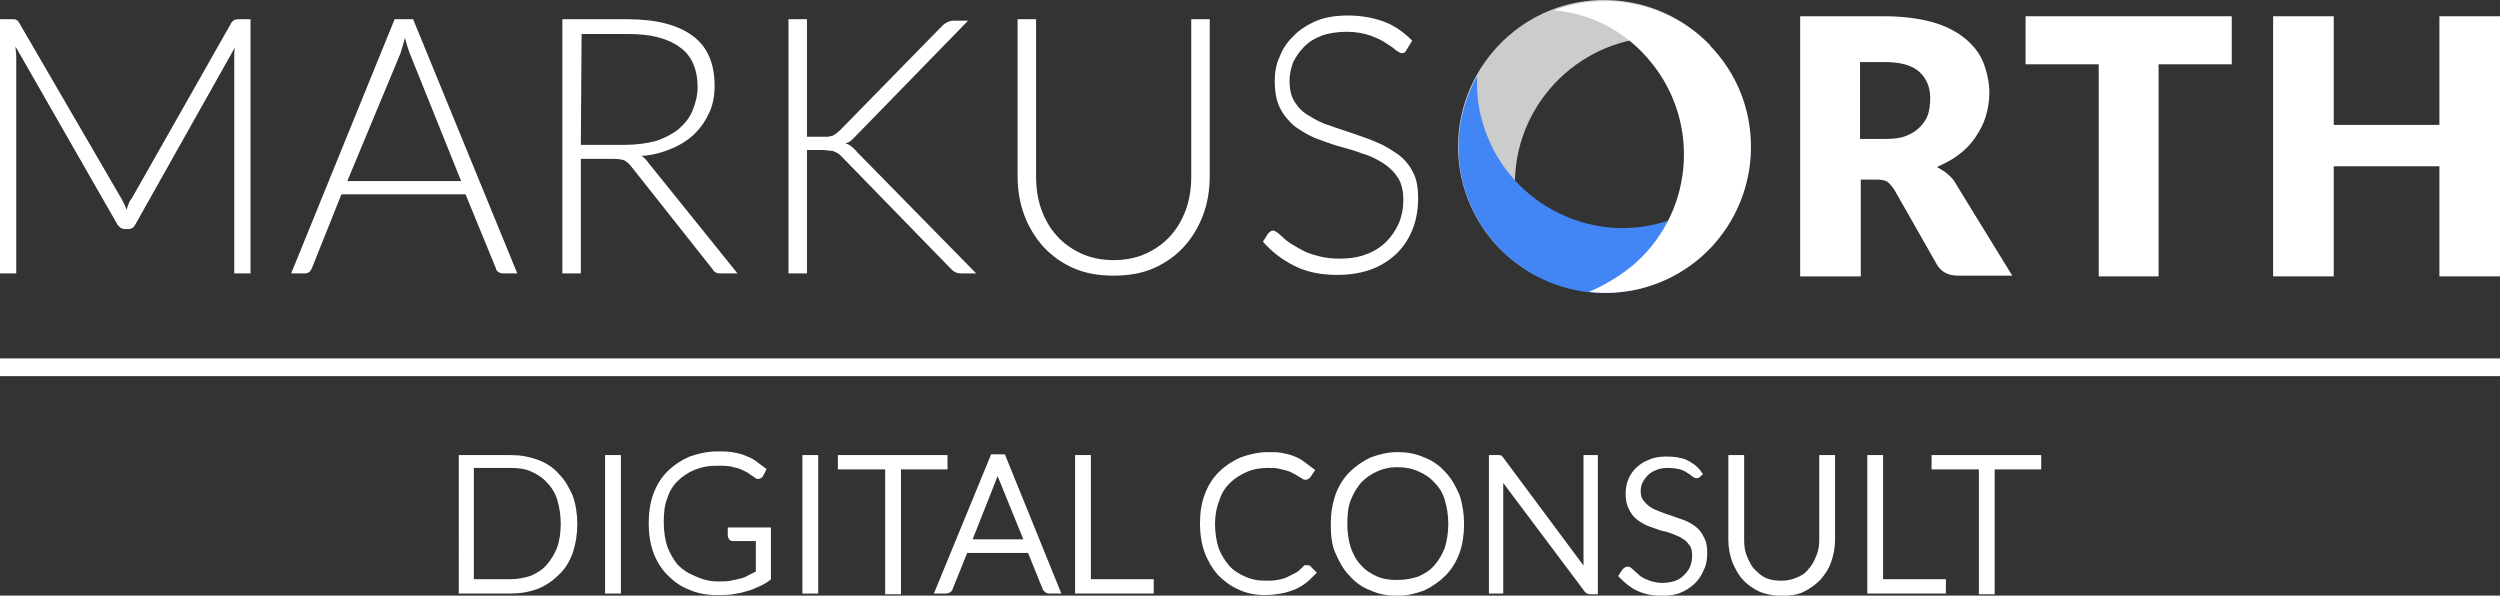
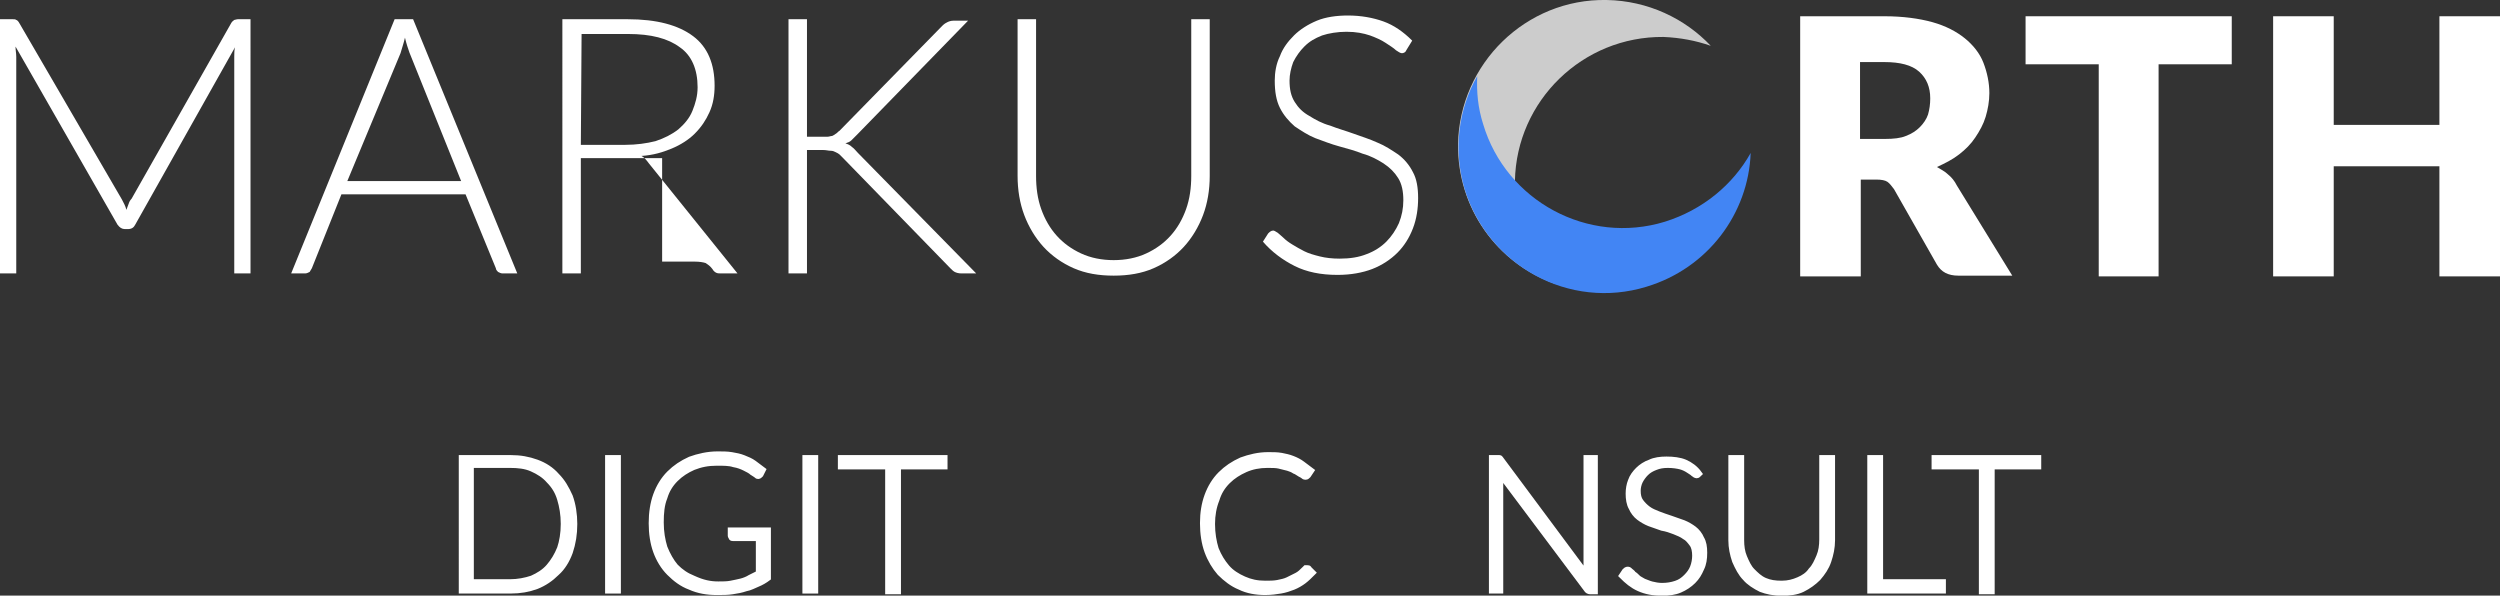
<svg xmlns="http://www.w3.org/2000/svg" version="1.1" id="Ebene_1" x="0px" y="0px" viewBox="0 0 338.3 80.6" style="enable-background:new 0 0 338.3 80.6;" xml:space="preserve">
  <rect x="0" y="0" width="338.3" height="80.6" fill="#333333" stroke="none" />
  <style type="text/css">
	.st0{fill:#CCCCCC;}
	.st1{fill:#4285F4;}
	.st2{fill:#FFFFFF;}
	.st3{fill:#FFFFFF;stroke:#FFFFFF;stroke-width:0.838;stroke-miterlimit:10;}
</style>
  <g>
    <g id="XMLID_9_">
      <path id="XMLID_12_" class="st0" d="M205,24.5c0.2-10.9,9.2-19.6,20.1-19.5c2.3,0.1,4.4,0.5,6.4,1.2C228,2.5,223,0.1,217.4,0    c-10.9-0.2-19.9,8.6-20.1,19.5c-0.1,8.7,5.3,16.1,13.1,18.9C207.1,34.8,205,29.9,205,24.5z" />
      <path id="XMLID_11_" class="st1" d="M225.3,30c-10.4,3.2-21.5-2.8-24.6-13.2c-0.7-2.2-0.9-4.3-0.8-6.5c-2.5,4.4-3.3,9.9-1.7,15.3    c3.2,10.4,14.2,16.4,24.6,13.2c8.3-2.5,13.8-9.9,14.1-18.1C234.5,25,230.4,28.4,225.3,30z" />
-       <path id="XMLID_10_" class="st2" d="M223.4,8.4c6.9,8.4,5.7,20.9-2.8,27.8c-1.8,1.4-3.7,2.5-5.6,3.3c5.1,0.6,10.4-0.8,14.7-4.3    c8.4-6.9,9.7-19.4,2.8-27.8c-5.5-6.7-14.5-8.9-22.2-6C215.2,1.8,220,4.2,223.4,8.4z" />
    </g>
    <path class="st2" d="M251.8,24.4v13h-8.2V2.2H255c2.5,0,4.7,0.3,6.5,0.8s3.3,1.3,4.4,2.2s2,2,2.5,3.3s0.8,2.7,0.8,4.1   c0,1.1-0.2,2.2-0.5,3.2s-0.8,1.9-1.4,2.8s-1.3,1.6-2.2,2.3c-0.9,0.7-1.9,1.2-3,1.7c0.5,0.3,1.1,0.6,1.5,1c0.5,0.4,0.9,0.9,1.2,1.5   l7.5,12.2H265c-1.4,0-2.3-0.5-2.9-1.5l-5.8-10.2c-0.3-0.4-0.6-0.8-0.9-1c-0.3-0.2-0.8-0.3-1.5-0.3h-2.1V24.4z M251.8,18.8h3.3   c1.1,0,2.1-0.1,2.8-0.4c0.8-0.3,1.4-0.7,1.9-1.2s0.9-1.1,1.1-1.7c0.2-0.7,0.3-1.4,0.3-2.2c0-1.5-0.5-2.7-1.5-3.6   c-1-0.9-2.6-1.3-4.7-1.3h-3.3v10.4H251.8z" />
    <path class="st2" d="M302,2.2v6.5h-9.9v28.7H284V8.7h-9.9V2.2H302z" />
    <path class="st2" d="M338.3,37.4h-8.2V22.5h-14.3v14.9h-8.2V2.2h8.2v14.7h14.3V2.2h8.2V37.4z" />
    <g>
      <path class="st2" d="M17.1,28.4c0.1-0.3,0.2-0.5,0.3-0.8c0.1-0.3,0.2-0.5,0.4-0.7L31.3,3.1c0.1-0.2,0.3-0.3,0.4-0.4    c0.1,0,0.3-0.1,0.5-0.1h1.7V37h-2.2V7.7c0-0.4,0-0.9,0.1-1.3l-13.5,24c-0.2,0.4-0.5,0.6-1,0.6h-0.4c-0.4,0-0.7-0.2-1-0.6L2.1,6.3    c0,0.5,0.1,0.9,0.1,1.4V37H0V2.6h1.7c0.2,0,0.4,0,0.5,0.1c0.1,0,0.3,0.2,0.4,0.4L16.5,27C16.7,27.4,17,27.9,17.1,28.4z" />
      <path class="st2" d="M70,37h-2c-0.2,0-0.4-0.1-0.6-0.2c-0.1-0.1-0.3-0.3-0.3-0.5l-4.1-10H46.2l-4,10c-0.1,0.2-0.2,0.3-0.3,0.5    c-0.2,0.1-0.4,0.2-0.6,0.2h-1.9l14-34.4h2.5L70,37z M47,24.5h15.4l-7-17.4c-0.1-0.3-0.2-0.6-0.3-0.9s-0.2-0.7-0.3-1.1    c-0.1,0.4-0.2,0.8-0.3,1.1c-0.1,0.3-0.2,0.7-0.3,1L47,24.5z" />
-       <path class="st2" d="M78.6,21.4V37h-2.5V2.6h8.8c4,0,6.9,0.8,8.9,2.3s2.9,3.8,2.9,6.7c0,1.3-0.2,2.5-0.7,3.6s-1.1,2-2,2.9    c-0.8,0.8-1.9,1.5-3.1,2s-2.5,0.9-4.1,1c0.4,0.2,0.7,0.6,1,1l12,14.9h-2.2c-0.3,0-0.5,0-0.7-0.1s-0.4-0.3-0.5-0.5l-11-13.9    c-0.3-0.4-0.6-0.6-0.9-0.8c-0.3-0.1-0.8-0.2-1.5-0.2h-4.4V21.4z M78.6,19.6h6c1.5,0,2.9-0.2,4.1-0.5c1.2-0.4,2.2-0.9,3.1-1.6    c0.8-0.7,1.5-1.5,1.9-2.5s0.7-2,0.7-3.2c0-2.4-0.8-4.3-2.4-5.4c-1.6-1.2-3.9-1.8-7-1.8h-6.3L78.6,19.6L78.6,19.6z" />
+       <path class="st2" d="M78.6,21.4V37h-2.5V2.6h8.8c4,0,6.9,0.8,8.9,2.3s2.9,3.8,2.9,6.7c0,1.3-0.2,2.5-0.7,3.6s-1.1,2-2,2.9    c-0.8,0.8-1.9,1.5-3.1,2s-2.5,0.9-4.1,1c0.4,0.2,0.7,0.6,1,1l12,14.9h-2.2c-0.3,0-0.5,0-0.7-0.1s-0.4-0.3-0.5-0.5c-0.3-0.4-0.6-0.6-0.9-0.8c-0.3-0.1-0.8-0.2-1.5-0.2h-4.4V21.4z M78.6,19.6h6c1.5,0,2.9-0.2,4.1-0.5c1.2-0.4,2.2-0.9,3.1-1.6    c0.8-0.7,1.5-1.5,1.9-2.5s0.7-2,0.7-3.2c0-2.4-0.8-4.3-2.4-5.4c-1.6-1.2-3.9-1.8-7-1.8h-6.3L78.6,19.6L78.6,19.6z" />
      <path class="st2" d="M109.2,18.5h2c0.3,0,0.6,0,0.8,0c0.2,0,0.4-0.1,0.6-0.1c0.2-0.1,0.4-0.2,0.5-0.3c0.2-0.1,0.3-0.3,0.5-0.4    l13.9-14.2c0.3-0.3,0.5-0.4,0.7-0.5s0.5-0.2,0.8-0.2h2l-15,15.4c-0.3,0.3-0.6,0.6-0.8,0.8c-0.2,0.2-0.5,0.3-0.8,0.4    c0.3,0.1,0.6,0.2,0.9,0.5c0.3,0.2,0.5,0.5,0.8,0.8l16,16.3h-2c-0.4,0-0.7-0.1-0.9-0.2c-0.2-0.1-0.4-0.3-0.6-0.5l-14.5-14.9    c-0.2-0.2-0.3-0.3-0.5-0.5c-0.1-0.1-0.3-0.2-0.5-0.3c-0.2-0.1-0.4-0.2-0.7-0.2c-0.3,0-0.6-0.1-1-0.1h-2.2V37h-2.5V2.6h2.5    L109.2,18.5L109.2,18.5z" />
      <path class="st2" d="M150.7,35.2c1.6,0,3.1-0.3,4.4-0.9c1.3-0.6,2.4-1.4,3.3-2.4c0.9-1,1.6-2.2,2.1-3.6s0.7-2.9,0.7-4.5V2.6h2.5    v21.2c0,1.9-0.3,3.7-0.9,5.3c-0.6,1.6-1.5,3.1-2.6,4.3s-2.5,2.2-4.1,2.9s-3.4,1-5.4,1s-3.8-0.3-5.4-1c-1.6-0.7-3-1.7-4.1-2.9    s-2-2.7-2.6-4.3c-0.6-1.6-0.9-3.4-0.9-5.3V2.6h2.5v21.2c0,1.6,0.2,3.1,0.7,4.5s1.2,2.6,2.1,3.6c0.9,1,2,1.8,3.3,2.4    C147.6,34.9,149.1,35.2,150.7,35.2z" />
      <path class="st2" d="M190.3,6.8c-0.1,0.3-0.4,0.4-0.6,0.4c-0.2,0-0.5-0.2-0.8-0.4c-0.3-0.3-0.8-0.6-1.4-1c-0.6-0.4-1.3-0.7-2.1-1    c-0.9-0.3-1.9-0.5-3.2-0.5c-1.2,0-2.4,0.2-3.3,0.5c-1,0.4-1.7,0.8-2.4,1.5c-0.6,0.6-1.1,1.3-1.5,2.1c-0.3,0.8-0.5,1.7-0.5,2.5    c0,1.2,0.2,2.1,0.7,2.9c0.5,0.8,1.1,1.4,2,1.9c0.8,0.5,1.7,1,2.8,1.3c1,0.4,2.1,0.7,3.2,1.1c1.1,0.4,2.1,0.7,3.2,1.2    c1,0.4,1.9,1,2.8,1.6c0.8,0.6,1.5,1.4,2,2.4c0.5,0.9,0.7,2.1,0.7,3.5s-0.2,2.8-0.7,4.1s-1.2,2.4-2.1,3.3c-0.9,0.9-2.1,1.7-3.4,2.2    s-2.9,0.8-4.7,0.8c-2.3,0-4.2-0.4-5.8-1.2s-3.1-1.9-4.3-3.3l0.7-1.1c0.2-0.2,0.4-0.4,0.7-0.4c0.1,0,0.3,0.1,0.6,0.3    c0.2,0.2,0.5,0.4,0.8,0.7c0.3,0.3,0.7,0.6,1.2,0.9c0.5,0.3,1,0.6,1.6,0.9c0.6,0.3,1.3,0.5,2.1,0.7s1.7,0.3,2.7,0.3    c1.4,0,2.6-0.2,3.6-0.6c1.1-0.4,2-1,2.7-1.7s1.3-1.6,1.7-2.5c0.4-1,0.6-2,0.6-3.1c0-1.2-0.2-2.2-0.7-3s-1.1-1.4-2-2    c-0.8-0.5-1.7-1-2.8-1.3c-1-0.4-2.1-0.7-3.2-1c-1.1-0.3-2.1-0.7-3.2-1.1c-1-0.4-1.9-1-2.8-1.6c-0.8-0.7-1.5-1.5-2-2.5    s-0.7-2.2-0.7-3.7c0-1.1,0.2-2.3,0.7-3.3c0.4-1.1,1.1-2,1.9-2.8c0.8-0.8,1.9-1.5,3.1-2c1.2-0.5,2.7-0.7,4.2-0.7    c1.8,0,3.4,0.3,4.8,0.8s2.7,1.4,3.9,2.6L190.3,6.8z" />
    </g>
  </g>
  <g>
    <path class="st3" d="M77.7,70.9c0,1.4-0.2,2.6-0.6,3.8c-0.4,1.1-1,2.1-1.8,2.8c-0.8,0.8-1.7,1.4-2.7,1.8c-1.1,0.4-2.2,0.6-3.5,0.6   h-6.6V62h6.6c1.3,0,2.4,0.2,3.5,0.6c1.1,0.4,2,1,2.7,1.8c0.8,0.8,1.3,1.7,1.8,2.8C77.5,68.3,77.7,69.6,77.7,70.9z M76.3,70.9   c0-1.3-0.2-2.4-0.5-3.4S75,65.7,74.3,65c-0.6-0.7-1.4-1.2-2.3-1.6c-0.9-0.4-1.9-0.5-3-0.5h-5.3v15.9H69c1.1,0,2.1-0.2,3-0.5   c0.9-0.4,1.7-0.9,2.3-1.6c0.6-0.7,1.1-1.5,1.5-2.5C76.1,73.3,76.3,72.2,76.3,70.9z" />
    <path class="st3" d="M83.6,79.9h-1.3V62h1.3V79.9z" />
    <path class="st3" d="M97.2,79.1c0.6,0,1.2,0,1.7-0.1s1-0.2,1.4-0.3c0.4-0.1,0.9-0.3,1.2-0.5c0.4-0.2,0.8-0.4,1.2-0.6v-4.8h-3.5   c-0.1,0-0.2,0-0.2-0.1s-0.1-0.1-0.1-0.2v-0.7h5v6.4c-0.4,0.3-0.9,0.6-1.4,0.8s-1,0.5-1.6,0.6c-0.6,0.2-1.1,0.3-1.8,0.4   c-0.6,0.1-1.3,0.1-2.1,0.1c-1.3,0-2.5-0.2-3.6-0.7c-1.1-0.4-2-1.1-2.8-1.9s-1.4-1.8-1.8-2.9s-0.6-2.4-0.6-3.8s0.2-2.7,0.6-3.8   s1-2.1,1.8-2.9c0.8-0.8,1.7-1.4,2.8-1.9c1.1-0.4,2.4-0.7,3.7-0.7c0.7,0,1.3,0,1.9,0.1s1.1,0.2,1.6,0.4s1,0.4,1.4,0.7   s0.8,0.6,1.2,0.9l-0.3,0.6c-0.1,0.1-0.2,0.2-0.3,0.2c-0.1,0-0.1,0-0.2-0.1s-0.3-0.2-0.6-0.4c-0.2-0.2-0.6-0.4-1-0.6   c-0.4-0.2-0.9-0.4-1.5-0.5c-0.6-0.2-1.4-0.2-2.3-0.2c-1.2,0-2.2,0.2-3.2,0.6c-0.9,0.4-1.7,0.9-2.4,1.6c-0.7,0.7-1.2,1.5-1.5,2.5   c-0.4,1-0.5,2.1-0.5,3.4s0.2,2.4,0.5,3.4c0.4,1,0.9,1.9,1.5,2.6c0.7,0.7,1.4,1.2,2.4,1.6C95.1,78.9,96.1,79.1,97.2,79.1z" />
    <path class="st3" d="M110.3,79.9H109V62h1.3V79.9z" />
    <path class="st3" d="M127.8,62v1.1h-6.3V80h-1.3V63.1h-6.4V62H127.8z" />
-     <path class="st3" d="M143,79.9h-1c-0.1,0-0.2,0-0.3-0.1s-0.1-0.1-0.2-0.2l-2.1-5.2h-8.8l-2.1,5.2c0,0.1-0.1,0.2-0.2,0.2   c-0.1,0.1-0.2,0.1-0.3,0.1h-1l7.4-18h1.3L143,79.9z M131,73.4h8.1l-3.7-9.1c-0.1-0.1-0.1-0.3-0.2-0.5c-0.1-0.2-0.1-0.4-0.2-0.6   c-0.1,0.2-0.1,0.4-0.2,0.6c-0.1,0.2-0.1,0.3-0.2,0.5L131,73.4z" />
-     <path class="st3" d="M147.2,78.8h8.5v1.1h-9.8V62h1.3V78.8z" />
    <path class="st3" d="M176.9,76.9c0.1,0,0.2,0,0.2,0.1l0.5,0.5c-0.4,0.4-0.8,0.8-1.2,1.1c-0.4,0.3-0.9,0.6-1.4,0.8   c-0.5,0.2-1.1,0.4-1.7,0.5c-0.6,0.1-1.3,0.2-2.1,0.2c-1.2,0-2.4-0.2-3.4-0.7c-1-0.4-1.9-1.1-2.7-1.9c-0.7-0.8-1.3-1.8-1.7-2.9   s-0.6-2.4-0.6-3.8s0.2-2.6,0.6-3.7c0.4-1.1,1-2.1,1.8-2.9c0.8-0.8,1.7-1.4,2.8-1.9c1.1-0.4,2.3-0.7,3.6-0.7c0.7,0,1.2,0,1.8,0.1   c0.5,0.1,1,0.2,1.5,0.4s0.9,0.4,1.3,0.7c0.4,0.3,0.8,0.6,1.2,0.9l-0.4,0.6c-0.1,0.1-0.2,0.2-0.3,0.2s-0.2,0-0.3-0.1   s-0.3-0.2-0.5-0.3c-0.2-0.1-0.4-0.3-0.7-0.4c-0.3-0.2-0.6-0.3-0.9-0.4c-0.4-0.1-0.8-0.2-1.2-0.3s-1-0.1-1.6-0.1   c-1.1,0-2.1,0.2-3,0.6c-0.9,0.4-1.7,0.9-2.4,1.6c-0.7,0.7-1.2,1.5-1.5,2.5c-0.4,1-0.6,2.1-0.6,3.3c0,1.3,0.2,2.4,0.5,3.4   c0.4,1,0.9,1.8,1.5,2.5s1.4,1.2,2.3,1.6c0.9,0.4,1.8,0.6,2.9,0.6c0.6,0,1.2,0,1.7-0.1s1-0.2,1.4-0.4c0.4-0.2,0.8-0.4,1.2-0.6   s0.7-0.5,1.1-0.9l0.1-0.1C176.8,76.9,176.8,76.9,176.9,76.9z" />
-     <path class="st3" d="M197.7,70.9c0,1.4-0.2,2.7-0.6,3.8c-0.4,1.1-1,2.1-1.8,2.9s-1.7,1.4-2.7,1.9c-1.1,0.4-2.2,0.7-3.5,0.7   s-2.4-0.2-3.5-0.7c-1.1-0.4-2-1.1-2.7-1.9c-0.8-0.8-1.3-1.8-1.8-2.9s-0.6-2.4-0.6-3.8s0.2-2.6,0.6-3.8c0.4-1.1,1-2.1,1.8-2.9   c0.8-0.8,1.7-1.4,2.7-1.9c1.1-0.4,2.2-0.7,3.5-0.7s2.4,0.2,3.5,0.7c1.1,0.4,2,1.1,2.7,1.9c0.8,0.8,1.3,1.8,1.8,2.9   C197.5,68.3,197.7,69.6,197.7,70.9z M196.4,70.9c0-1.3-0.2-2.4-0.5-3.4s-0.8-1.8-1.5-2.5c-0.6-0.7-1.4-1.2-2.3-1.6   c-0.9-0.4-1.9-0.6-3-0.6s-2,0.2-2.9,0.6c-0.9,0.4-1.6,0.9-2.3,1.6c-0.6,0.7-1.1,1.5-1.5,2.5s-0.5,2.1-0.5,3.4s0.2,2.4,0.5,3.4   c0.4,1,0.8,1.8,1.5,2.5c0.6,0.7,1.4,1.2,2.3,1.6c0.9,0.4,1.9,0.5,2.9,0.5c1.1,0,2.1-0.2,3-0.5c0.9-0.4,1.7-0.9,2.3-1.6   s1.1-1.5,1.5-2.5C196.2,73.3,196.4,72.2,196.4,70.9z" />
    <path class="st3" d="M202.9,62c0.1,0,0.1,0.1,0.2,0.2l11.6,15.6c0-0.3,0-0.5,0-0.7V62h1.1v18h-0.6c-0.2,0-0.4-0.1-0.5-0.3L203,64.1   c0,0.3,0,0.5,0,0.7v15.1h-1.1V62h0.6C202.7,62,202.8,62,202.9,62z" />
    <path class="st3" d="M229.9,64.1c-0.1,0.1-0.2,0.2-0.3,0.2s-0.3-0.1-0.4-0.2c-0.2-0.2-0.4-0.3-0.7-0.5s-0.7-0.4-1.1-0.5   s-1-0.2-1.7-0.2s-1.2,0.1-1.7,0.3s-0.9,0.4-1.3,0.8c-0.3,0.3-0.6,0.7-0.8,1.1s-0.3,0.9-0.3,1.3c0,0.6,0.1,1.1,0.4,1.5   c0.3,0.4,0.6,0.7,1,1s0.9,0.5,1.4,0.7s1.1,0.4,1.7,0.6c0.6,0.2,1.1,0.4,1.7,0.6c0.5,0.2,1,0.5,1.4,0.8s0.8,0.8,1,1.3   c0.3,0.5,0.4,1.1,0.4,1.9s-0.1,1.5-0.4,2.1c-0.3,0.7-0.6,1.2-1.1,1.7s-1.1,0.9-1.8,1.2c-0.7,0.3-1.5,0.4-2.4,0.4   c-1.2,0-2.2-0.2-3.1-0.6c-0.9-0.4-1.6-1-2.3-1.7l0.4-0.6c0.1-0.1,0.2-0.2,0.4-0.2c0.1,0,0.2,0.1,0.3,0.2s0.3,0.2,0.4,0.4   c0.2,0.1,0.4,0.3,0.6,0.5c0.2,0.2,0.5,0.3,0.8,0.5c0.3,0.1,0.7,0.3,1.1,0.4c0.4,0.1,0.9,0.2,1.4,0.2c0.7,0,1.3-0.1,1.9-0.3   c0.6-0.2,1-0.5,1.4-0.9s0.7-0.8,0.9-1.3s0.3-1.1,0.3-1.6c0-0.6-0.1-1.2-0.4-1.6c-0.3-0.4-0.6-0.8-1-1c-0.4-0.3-0.9-0.5-1.4-0.7   s-1.1-0.4-1.7-0.5c-0.6-0.2-1.1-0.4-1.7-0.6c-0.5-0.2-1-0.5-1.4-0.8s-0.8-0.8-1-1.3c-0.3-0.5-0.4-1.2-0.4-1.9   c0-0.6,0.1-1.2,0.3-1.7c0.2-0.6,0.6-1.1,1-1.5s1-0.8,1.6-1c0.6-0.3,1.4-0.4,2.2-0.4c0.9,0,1.8,0.1,2.5,0.4   C228.7,62.9,229.4,63.4,229.9,64.1L229.9,64.1z" />
    <path class="st3" d="M241.1,79c0.9,0,1.6-0.2,2.3-0.5s1.3-0.7,1.7-1.3c0.5-0.5,0.8-1.2,1.1-1.9c0.3-0.7,0.4-1.5,0.4-2.3V62h1.3   v11.1c0,1-0.2,1.9-0.5,2.8s-0.8,1.6-1.4,2.3c-0.6,0.6-1.3,1.1-2.1,1.5s-1.8,0.5-2.8,0.5c-1.1,0-2-0.2-2.8-0.5   c-0.8-0.4-1.6-0.9-2.1-1.5c-0.6-0.6-1-1.4-1.4-2.3c-0.3-0.9-0.5-1.8-0.5-2.8V62h1.3v11.1c0,0.8,0.1,1.6,0.4,2.3   c0.3,0.7,0.6,1.4,1.1,1.9s1,1,1.7,1.3S240.2,79,241.1,79z" />
    <path class="st3" d="M254.4,78.8h8.5v1.1h-9.8V62h1.3V78.8z" />
    <path class="st3" d="M275.8,62v1.1h-6.3V80h-1.3V63.1h-6.4V62H275.8z" />
  </g>
-   <rect y="48.5" class="st2" width="338.3" height="2.4" />
</svg>